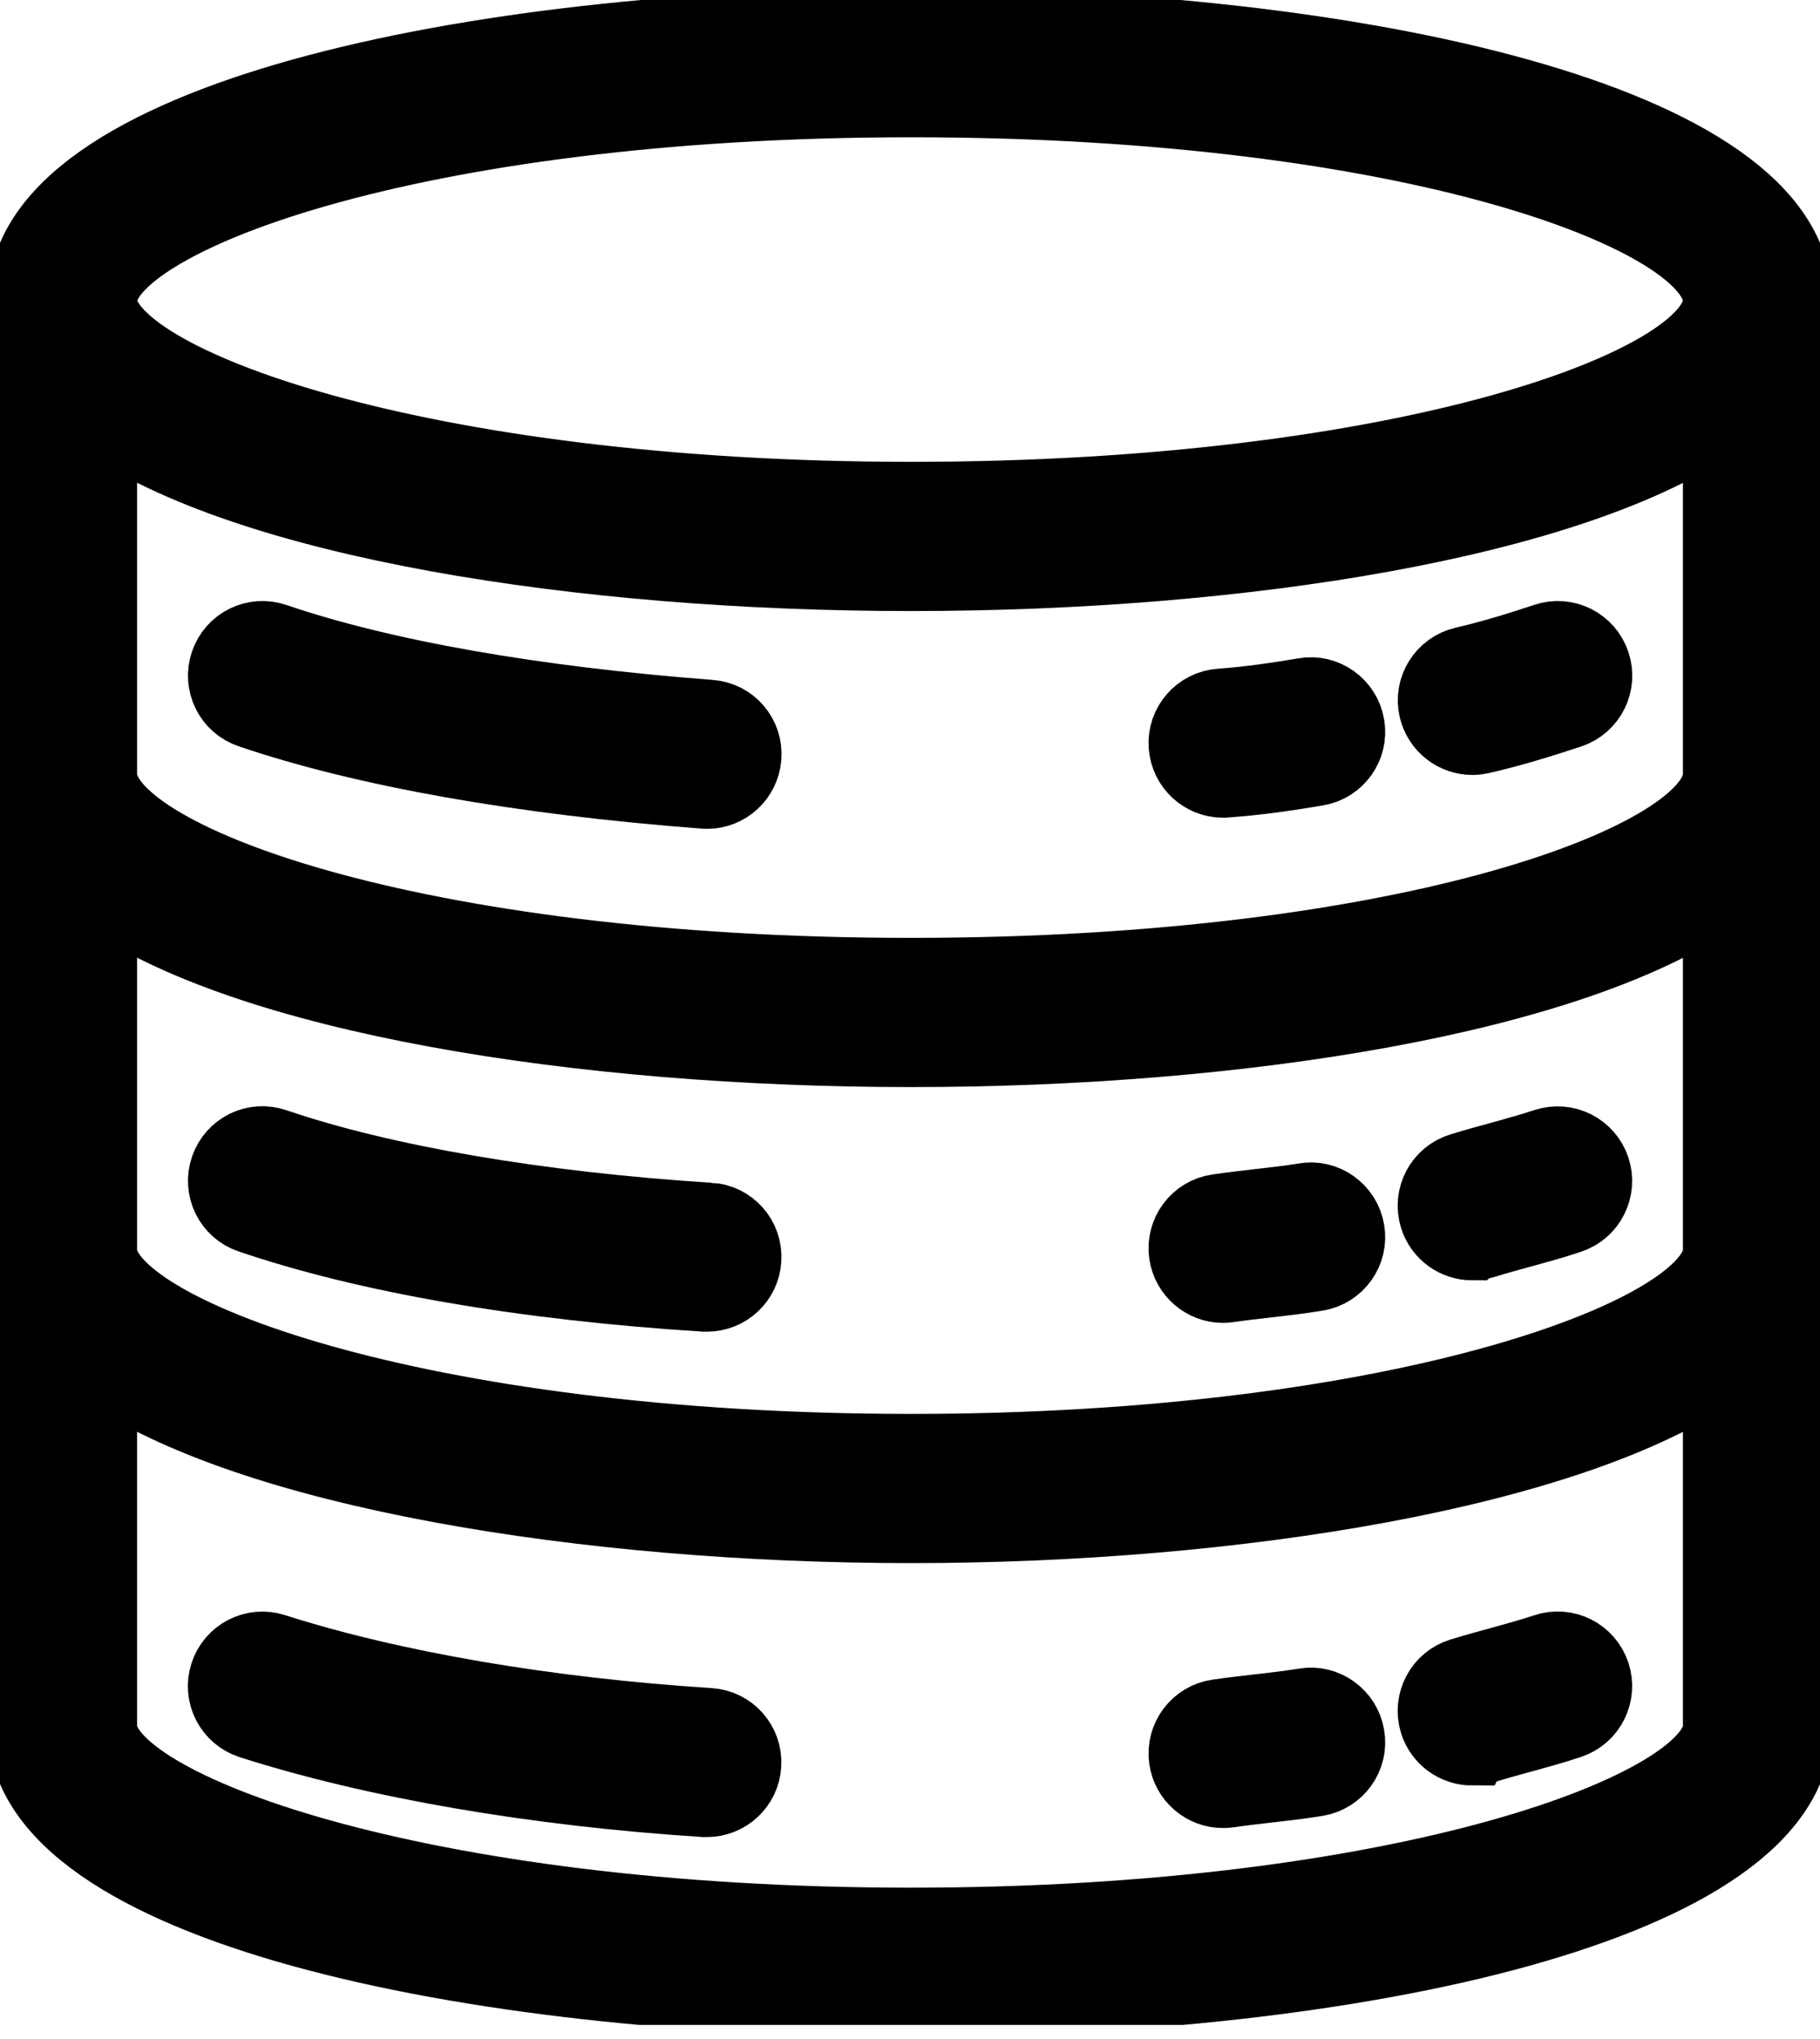
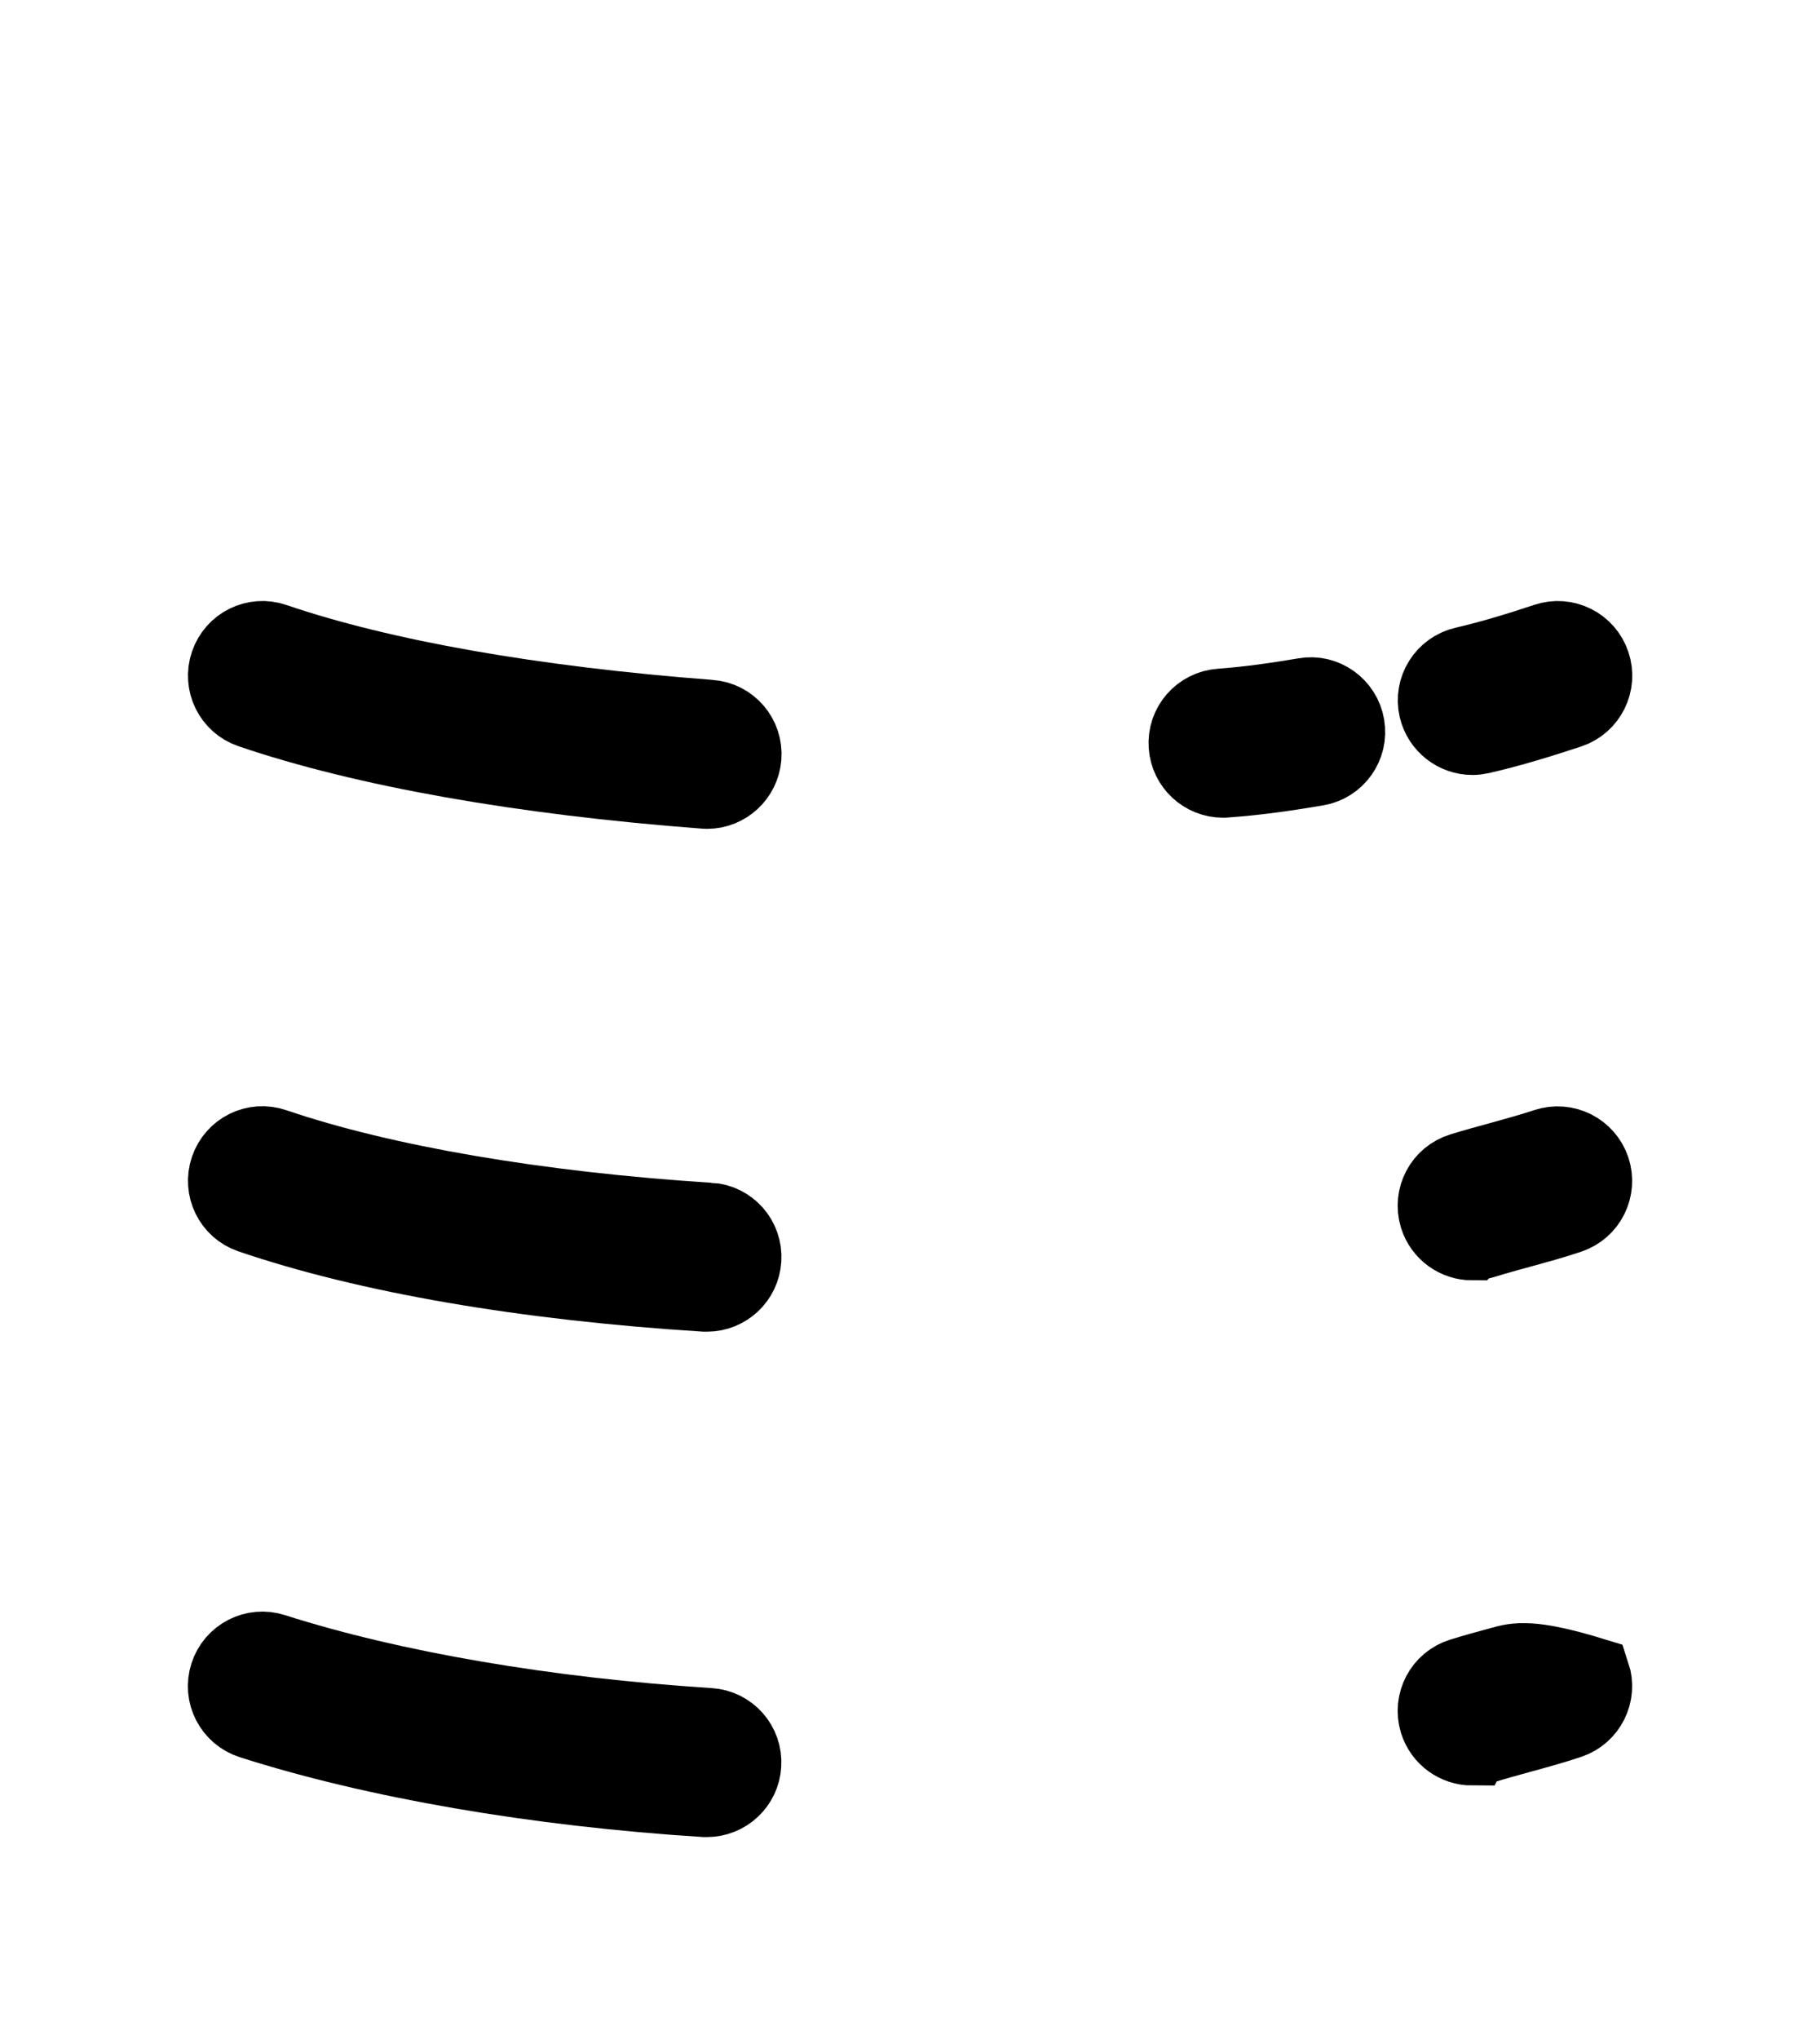
<svg xmlns="http://www.w3.org/2000/svg" width="25" height="28" viewBox="0 0 25 28" fill="none">
  <g id="Layer_1" clip-path="url(#clip0_461_1008)">
-     <path id="Vector" d="M12.515 0.336C6.462 0.336 0.336 1.639 0.336 4.129V23.709C0.336 26.179 6.462 27.472 12.515 27.472C18.569 27.472 24.664 26.18 24.664 23.709V4.129C24.664 1.639 18.552 0.336 12.515 0.336ZM23.617 23.709C23.617 24.816 19.291 26.422 12.515 26.422C5.74 26.422 1.383 24.816 1.383 23.709V18.787C3.411 20.212 8.068 20.965 12.515 20.965C16.963 20.965 21.593 20.212 23.617 18.788V23.709ZM23.617 17.172C23.617 18.291 19.291 19.916 12.515 19.916C5.74 19.916 1.383 18.29 1.383 17.172V12.275C3.387 13.693 7.972 14.428 12.515 14.428C17.059 14.428 21.615 13.694 23.617 12.277V17.173V17.172ZM23.617 10.636C23.617 11.782 19.392 13.379 12.515 13.379C5.639 13.379 1.383 11.781 1.383 10.636V5.756C3.387 7.163 7.972 7.891 12.515 7.891C17.059 7.891 21.615 7.165 23.617 5.758V10.636ZM12.515 6.842C5.719 6.842 1.383 5.235 1.383 4.129C1.383 3.023 5.62 1.385 12.515 1.385C19.411 1.385 23.617 2.984 23.617 4.129C23.617 5.274 19.291 6.842 12.515 6.842Z" fill="black" stroke="black" stroke-miterlimit="10" />
    <path id="Vector_2" d="M20.226 10.142C20.263 10.142 20.303 10.137 20.344 10.128C20.76 10.033 21.178 9.903 21.563 9.776C21.838 9.684 21.986 9.387 21.894 9.112C21.803 8.838 21.507 8.688 21.231 8.781C20.875 8.899 20.492 9.018 20.107 9.107C19.824 9.173 19.649 9.454 19.714 9.735C19.771 9.977 19.986 10.142 20.226 10.142Z" fill="black" stroke="black" stroke-miterlimit="10" />
    <path id="Vector_3" d="M16.8 10.729C16.813 10.729 16.826 10.729 16.838 10.727C17.288 10.695 17.705 10.632 18.09 10.567C18.375 10.52 18.569 10.249 18.52 9.964C18.473 9.679 18.199 9.482 17.917 9.534C17.562 9.593 17.177 9.652 16.764 9.682C16.475 9.702 16.257 9.953 16.278 10.241C16.297 10.517 16.527 10.729 16.8 10.729Z" fill="black" stroke="black" stroke-miterlimit="10" />
    <path id="Vector_4" d="M9.75 9.835C7.325 9.65 5.259 9.287 3.775 8.782C3.499 8.687 3.203 8.835 3.11 9.11C3.017 9.384 3.163 9.681 3.437 9.774C5.004 10.307 7.159 10.689 9.672 10.88C9.684 10.88 9.699 10.882 9.712 10.882C9.983 10.882 10.213 10.672 10.234 10.397C10.257 10.108 10.041 9.856 9.751 9.835H9.75Z" fill="black" stroke="black" stroke-miterlimit="10" />
    <path id="Vector_5" d="M20.225 17.081C20.276 17.081 20.329 17.072 20.379 17.058C20.55 17.005 20.721 16.958 20.889 16.912C21.12 16.849 21.346 16.787 21.562 16.714C21.836 16.623 21.984 16.326 21.893 16.051C21.801 15.777 21.505 15.628 21.229 15.72C21.03 15.786 20.823 15.842 20.61 15.902C20.431 15.95 20.25 16 20.069 16.056C19.792 16.141 19.637 16.434 19.722 16.712C19.792 16.938 19.999 17.082 20.224 17.082L20.225 17.081Z" fill="black" stroke="black" stroke-miterlimit="10" />
-     <path id="Vector_6" d="M16.8 17.666C16.826 17.666 16.85 17.664 16.876 17.66C17.062 17.633 17.242 17.613 17.417 17.593C17.651 17.566 17.876 17.54 18.09 17.504C18.375 17.457 18.569 17.186 18.52 16.901C18.473 16.616 18.199 16.419 17.918 16.471C17.72 16.503 17.512 16.527 17.297 16.551C17.113 16.573 16.923 16.594 16.727 16.623C16.44 16.663 16.241 16.929 16.282 17.216C16.32 17.477 16.544 17.666 16.799 17.666H16.8Z" fill="black" stroke="black" stroke-miterlimit="10" />
    <path id="Vector_7" d="M9.743 16.741C7.395 16.591 5.274 16.23 3.775 15.72C3.499 15.624 3.203 15.772 3.11 16.047C3.017 16.321 3.163 16.619 3.437 16.711C5.045 17.259 7.204 17.631 9.679 17.787C9.689 17.787 9.702 17.787 9.711 17.787C9.985 17.787 10.217 17.573 10.233 17.295C10.252 17.006 10.033 16.757 9.743 16.74V16.741Z" fill="black" stroke="black" stroke-miterlimit="10" />
-     <path id="Vector_8" d="M20.225 24.017C20.276 24.017 20.329 24.009 20.379 23.995C20.55 23.942 20.721 23.895 20.889 23.849C21.12 23.786 21.346 23.724 21.562 23.651C21.836 23.56 21.984 23.263 21.893 22.988C21.801 22.713 21.505 22.564 21.229 22.657C21.03 22.723 20.823 22.779 20.61 22.839C20.431 22.887 20.25 22.937 20.069 22.993C19.792 23.078 19.637 23.372 19.722 23.649C19.792 23.875 19.999 24.019 20.224 24.019L20.225 24.017Z" fill="black" stroke="black" stroke-miterlimit="10" />
-     <path id="Vector_9" d="M16.8 24.603C16.826 24.603 16.85 24.602 16.876 24.598C17.062 24.571 17.242 24.55 17.417 24.53C17.651 24.503 17.876 24.478 18.09 24.442C18.375 24.394 18.569 24.124 18.52 23.839C18.473 23.553 18.199 23.357 17.918 23.408C17.72 23.44 17.512 23.465 17.297 23.489C17.113 23.51 16.923 23.532 16.727 23.56C16.44 23.601 16.241 23.867 16.282 24.154C16.32 24.415 16.544 24.603 16.799 24.603H16.8Z" fill="black" stroke="black" stroke-miterlimit="10" />
+     <path id="Vector_8" d="M20.225 24.017C20.276 24.017 20.329 24.009 20.379 23.995C20.55 23.942 20.721 23.895 20.889 23.849C21.12 23.786 21.346 23.724 21.562 23.651C21.836 23.56 21.984 23.263 21.893 22.988C21.03 22.723 20.823 22.779 20.61 22.839C20.431 22.887 20.25 22.937 20.069 22.993C19.792 23.078 19.637 23.372 19.722 23.649C19.792 23.875 19.999 24.019 20.224 24.019L20.225 24.017Z" fill="black" stroke="black" stroke-miterlimit="10" />
    <path id="Vector_10" d="M9.743 23.68C7.512 23.538 5.388 23.175 3.764 22.656C3.489 22.567 3.193 22.72 3.106 22.995C3.017 23.271 3.169 23.565 3.446 23.654C5.149 24.199 7.363 24.58 9.677 24.727C9.688 24.727 9.7 24.727 9.71 24.727C9.984 24.727 10.216 24.513 10.232 24.235C10.251 23.946 10.031 23.697 9.742 23.68H9.743Z" fill="black" stroke="black" stroke-miterlimit="10" />
  </g>
  <defs>
    <clipPath id="clip0_461_1008">
      <rect width="25" height="27.807" fill="white" />
    </clipPath>
  </defs>
</svg>